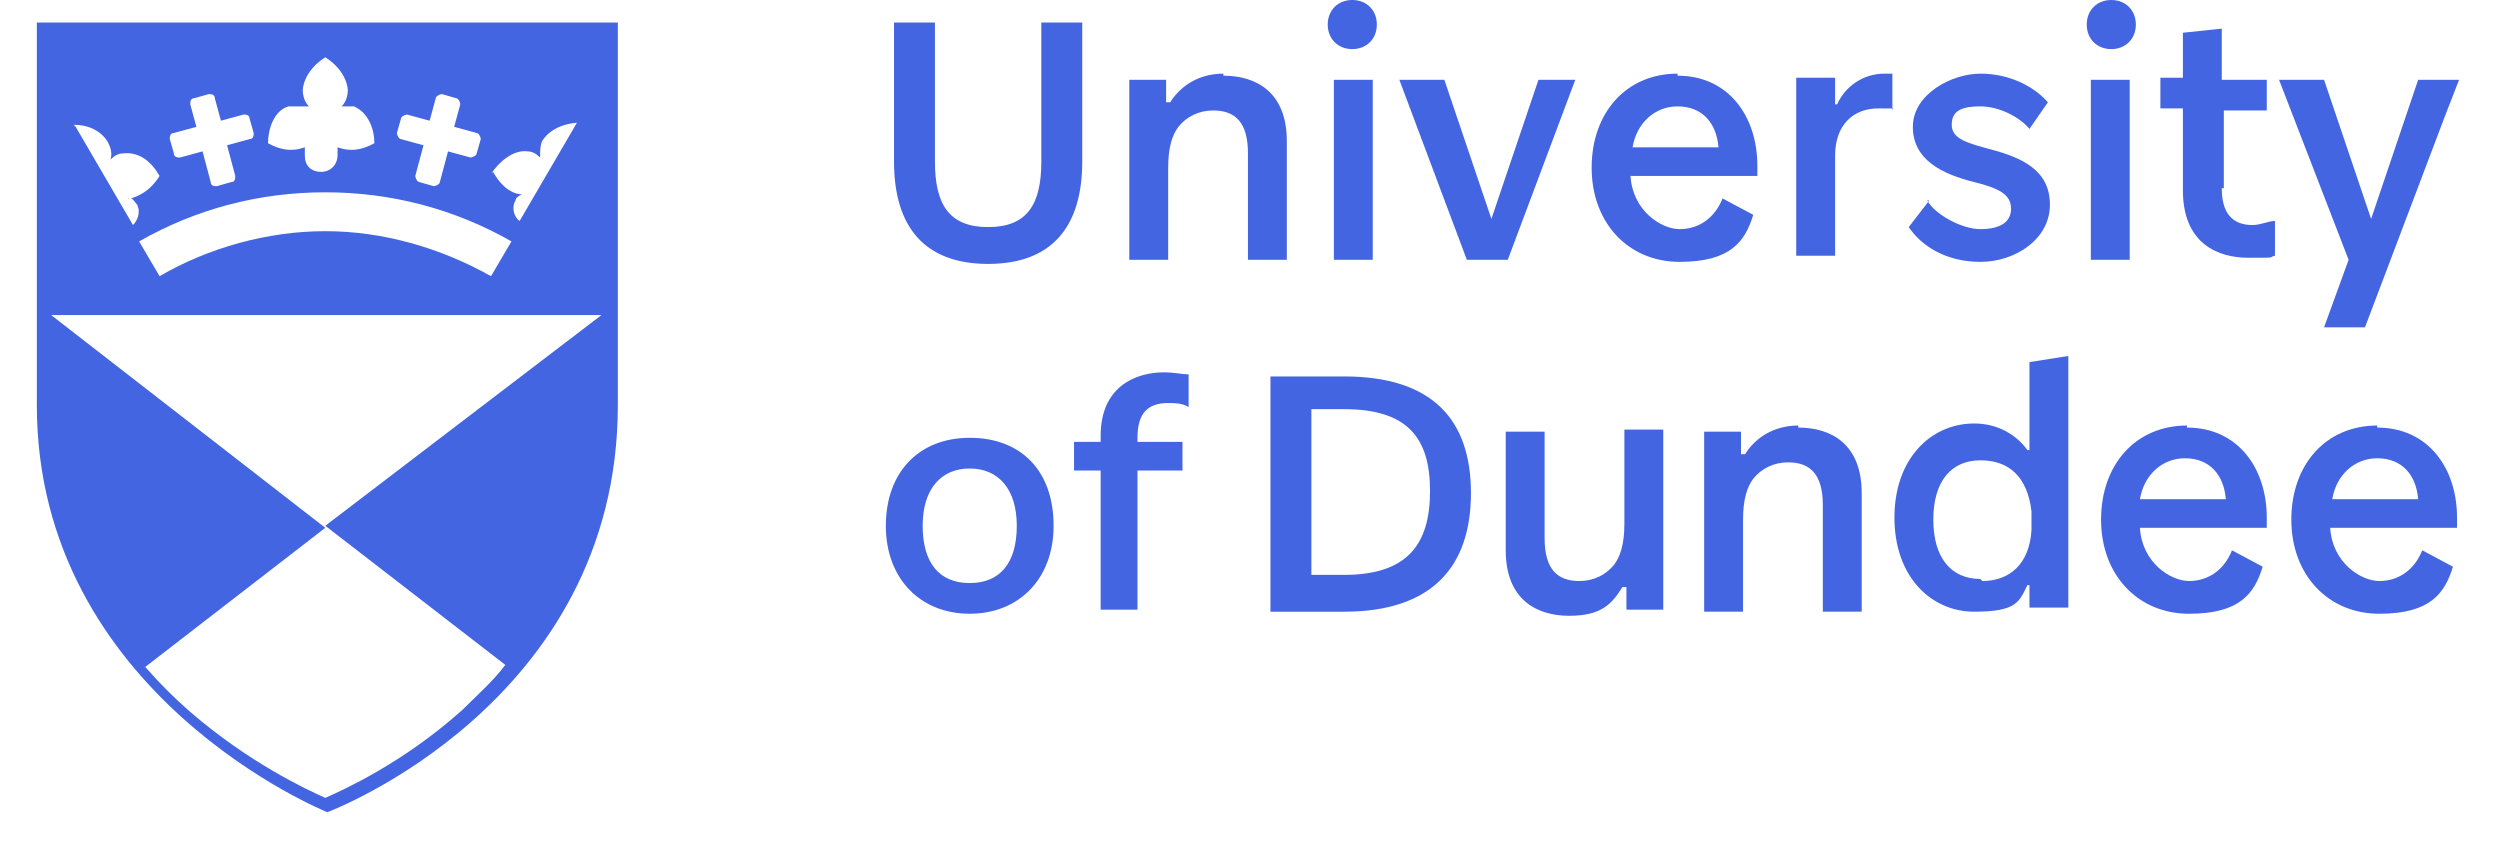
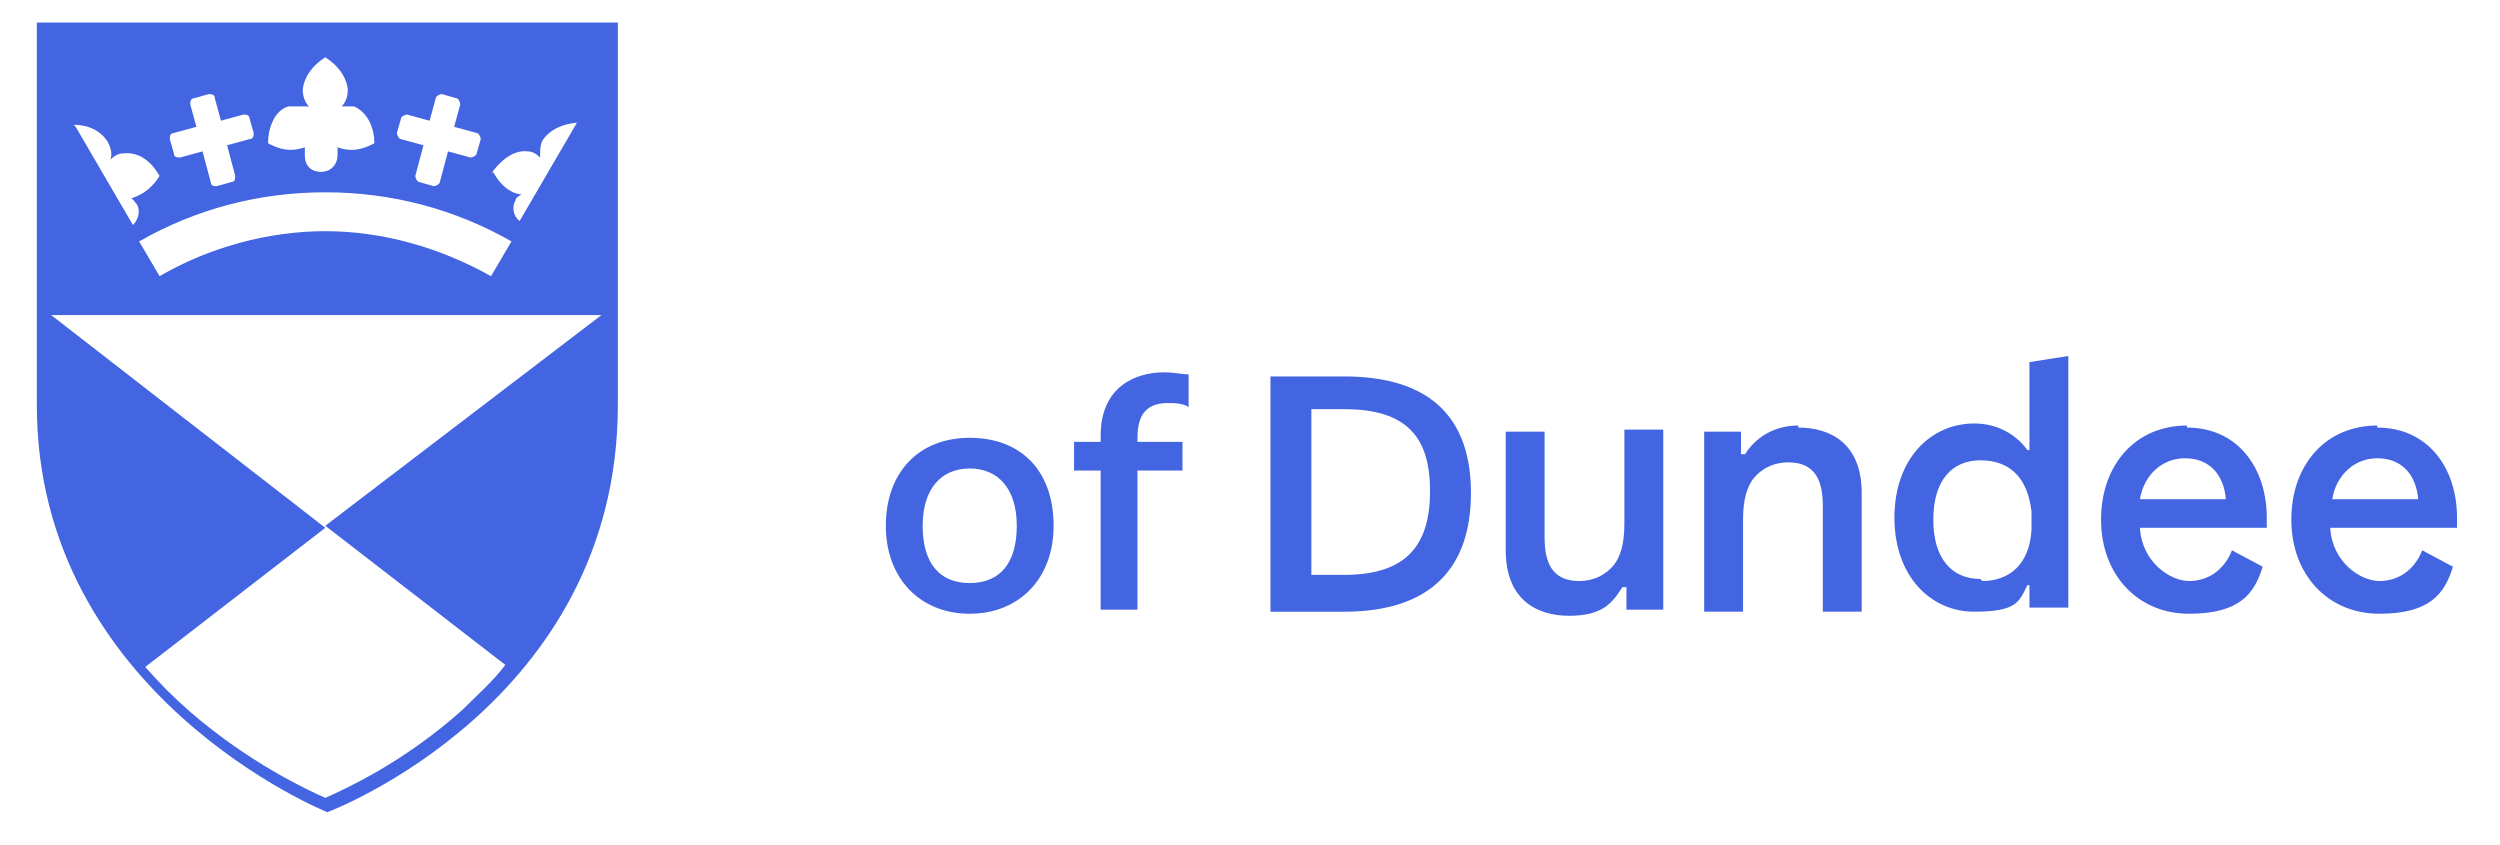
<svg xmlns="http://www.w3.org/2000/svg" id="Layer_1" data-name="Layer 1" version="1.2" viewBox="0 0 122.2 41.3">
  <path d="M1.8,1.1s0,4.5,0,18.7,14.2,19.9,14.2,19.9c0,0,14.2-5.3,14.2-19.9s0-18.7,0-18.7H1.8ZM24,8.5c.4-.6,1.1-1.2,1.8-1.1.2,0,.4.1.6.3,0-.3,0-.6.1-.8,0,0,.4-.8,1.7-.9,0,0,0,0,0,0,0,0,0,0,0,0l-2.8,4.8s0,0,0,0c0,0,0,0,0,0-.3-.2-.4-.7-.2-1,0-.1.1-.2.3-.3-.3,0-.9-.2-1.4-1.1,0,0,0,0,0,0ZM25,11.8l-1,1.7c-2.5-1.4-5.3-2.2-8.1-2.2s-5.7.8-8.1,2.2l-1-1.7c2.8-1.6,5.9-2.4,9.1-2.4s6.3.8,9.1,2.4ZM19.4,6.5l.2-.7c0-.1.2-.2.3-.2l1.1.3.3-1.1c0-.1.2-.2.3-.2l.7.2c.1,0,.2.2.2.3l-.3,1.1,1.1.3c.1,0,.2.2.2.3l-.2.7c0,.1-.2.2-.3.2l-1.1-.3-.4,1.5c0,.1-.2.2-.3.2l-.7-.2c-.1,0-.2-.2-.2-.3l.4-1.5-1.1-.3c-.1,0-.2-.2-.2-.3ZM14.5,5.2c.2,0,.4,0,.6,0h0s0,0,0,0c-.2-.2-.3-.5-.3-.8,0,0,0-.9,1.1-1.6,0,0,0,0,0,0,1.1.7,1.1,1.6,1.1,1.6,0,.3-.1.6-.3.8.2,0,.4,0,.6,0,.7.3,1,1.1,1,1.8,0,0,0,0,0,0-.9.5-1.5.3-1.8.2,0,.1,0,.2,0,.4,0,.4-.3.8-.8.8s-.8-.3-.8-.8,0-.2,0-.4c-.3.1-.9.3-1.8-.2,0,0,0,0,0,0,0-.7.3-1.6,1-1.8ZM8.5,6.5l1.1-.3-.3-1.1c0-.1,0-.3.2-.3l.7-.2c.1,0,.3,0,.3.2l.3,1.1,1.1-.3c.1,0,.3,0,.3.2l.2.7c0,.1,0,.3-.2.3l-1.1.3.4,1.5c0,.1,0,.3-.2.3l-.7.2c-.1,0-.3,0-.3-.2l-.4-1.5-1.1.3c-.1,0-.3,0-.3-.2l-.2-.7c0-.1,0-.3.2-.3ZM3.6,6.1s0,0,0,0c1.3,0,1.7.9,1.7.9.1.2.2.5.1.8.2-.2.4-.3.6-.3.8-.1,1.4.4,1.8,1.1,0,0,0,0,0,0-.5.8-1.1,1-1.4,1.1.1,0,.2.2.3.3.2.4,0,.8-.2,1,0,0,0,0,0,0,0,0,0,0,0,0l-2.8-4.8s0,0,0,0ZM24.7,32.5c-.6.8-1.4,1.5-2.1,2.2-2.9,2.6-5.8,3.9-6.7,4.3-.9-.4-3.7-1.7-6.6-4.2-.8-.7-1.5-1.4-2.2-2.2l8.8-6.8L2.5,15.4h0s26.9,0,26.9,0l-13.5,10.3,8.8,6.8Z" fill="#4365e2" stroke-width="0" />
  <path d="M116.2,22.4c1.2,0,1.9.8,2,2h-4.2c.2-1.2,1.1-2,2.2-2M116.2,20.8c-2.5,0-4.2,1.9-4.2,4.6s1.8,4.6,4.3,4.6,3.2-1,3.6-2.3l-1.5-.8c-.4,1-1.2,1.5-2.1,1.5s-2.3-.9-2.4-2.6h6.2v-.5c0-2.4-1.4-4.4-3.9-4.4M106.8,22.4c1.2,0,1.9.8,2,2h-4.2c.2-1.2,1.1-2,2.2-2M106.9,20.8c-2.5,0-4.2,1.9-4.2,4.6s1.8,4.6,4.3,4.6,3.2-1,3.6-2.3l-1.5-.8c-.4,1-1.2,1.5-2.1,1.5s-2.3-.9-2.4-2.6h6.2v-.5c0-2.4-1.4-4.4-3.9-4.4M96.8,28.3c-1.4,0-2.3-1-2.3-2.9s.9-2.9,2.3-2.9,2.3.8,2.5,2.5v.9c-.1,1.7-1.1,2.5-2.4,2.5M99.2,17.7v4.3h-.1c-.5-.7-1.4-1.3-2.6-1.3-2.1,0-3.9,1.7-3.9,4.6s1.8,4.6,3.9,4.6,2.2-.5,2.6-1.3h.1v1.1h1.9v-12.3l-1.9.3ZM87.9,20.8c-1.2,0-2.1.6-2.6,1.4h-.2v-1.1h-1.8v8.8h1.9v-4.5c0-1,.2-1.6.5-2,.4-.5,1-.8,1.7-.8,1.1,0,1.7.6,1.7,2.1v5.2h1.9v-5.8c0-2.4-1.5-3.2-3.1-3.2M79.4,21.1v4.5c0,1-.2,1.6-.5,2-.4.5-1,.8-1.7.8-1.1,0-1.7-.6-1.7-2.1v-5.2h-1.9v5.8c0,2.4,1.5,3.2,3.1,3.2s2.1-.6,2.6-1.4h.2v1.1h1.8v-8.8h-1.9ZM64.1,20h1.6c3.1,0,4.2,1.4,4.2,4s-1.1,4.1-4.2,4.1h-1.6v-8.1ZM65.7,18.4h-3.6v11.5h3.6c4.3,0,6.2-2.2,6.2-5.8s-1.9-5.7-6.2-5.7M57,19.7c.4,0,.8,0,1.1.2v-1.6c-.3,0-.7-.1-1.2-.1-1.4,0-3.1.7-3.1,3.1v.3h-1.3v1.4h1.3v6.8h1.8v-6.8h2.2v-1.4h-2.2v-.2c0-1.2.5-1.7,1.5-1.7M49.7,25.7c0,1.8-.8,2.8-2.3,2.8s-2.3-1-2.3-2.8.9-2.8,2.3-2.8,2.3,1,2.3,2.8M51.5,25.7c0-2.7-1.6-4.3-4.1-4.3s-4.1,1.7-4.1,4.3,1.7,4.3,4.1,4.3,4.1-1.7,4.1-4.3" fill="#4365e2" stroke-width="0" />
-   <path d="M120.2,3.9h-2l-2.3,6.8-2.3-6.8h-2.2l3.4,8.8-1.2,3.3h2l3.9-10.3h0s.7-1.8.7-1.8ZM108.7,9.2v-3.8h2.1v-1.5h-2.2V1.4l-1.9.2v2.2h-1.1v1.5h1.1v4c0,2.6,1.7,3.3,3.2,3.3s.9,0,1.3-.1v-1.7c-.3,0-.7.2-1.1.2-1,0-1.5-.6-1.5-1.8M104.1,3.9h-1.9v8.8h1.9V3.9ZM104.4,1.2c0-.7-.5-1.2-1.2-1.2s-1.2.5-1.2,1.2.5,1.2,1.2,1.2,1.2-.5,1.2-1.2M94.3,9.8l-1,1.3c.6.9,1.8,1.7,3.5,1.7s3.4-1.1,3.4-2.8-1.4-2.3-2.9-2.7c-1.1-.3-1.9-.5-1.9-1.2s.5-.9,1.4-.9,1.9.5,2.4,1.1l.9-1.3c-.7-.8-1.9-1.4-3.3-1.4s-3.3,1-3.3,2.6,1.4,2.3,3,2.7c1.2.3,1.8.6,1.8,1.3s-.6,1-1.5,1-2.2-.7-2.6-1.4M92.1,3.6c-1,0-1.9.6-2.3,1.5h-.1v-1.3h-1.9v8.7h1.9v-4.9c0-1.5.9-2.3,2.1-2.3s.6,0,.7.1v-1.8c0,0-.2,0-.4,0M82,5.2c1.2,0,1.9.8,2,2h-4.2c.2-1.2,1.1-2,2.2-2M82,3.6c-2.5,0-4.2,1.9-4.2,4.6s1.8,4.6,4.3,4.6,3.2-1,3.6-2.3l-1.5-.8c-.4,1-1.2,1.5-2.1,1.5s-2.3-.9-2.4-2.6h6.2v-.5c0-2.4-1.4-4.4-3.9-4.4M75.2,3.9l-2.3,6.8-2.3-6.8h-2.2l3.3,8.8h2l3.3-8.8h-2ZM67.1,3.9h-1.9v8.8h1.9V3.9ZM67.3,1.2c0-.7-.5-1.2-1.2-1.2s-1.2.5-1.2,1.2.5,1.2,1.2,1.2,1.2-.5,1.2-1.2M59.8,3.6c-1.2,0-2.1.6-2.6,1.4h-.2v-1.1h-1.8v8.8h1.9v-4.5c0-1,.2-1.6.5-2,.4-.5,1-.8,1.7-.8,1.1,0,1.7.6,1.7,2.1v5.2h1.9v-5.8c0-2.4-1.5-3.2-3.1-3.2M45.7,7.9V1.1h-2v6.8c0,3.2,1.5,5,4.6,5,3.1,0,4.6-1.8,4.6-5V1.1h-2v6.8c0,2.1-.7,3.2-2.6,3.2s-2.6-1.1-2.6-3.2" fill="#4365e2" stroke-width="0" />
  <polygon points="15.2 7.3 15.2 7.3 15.2 7.3 15.2 7.3" fill="#4365e2" stroke-width="0" />
</svg>